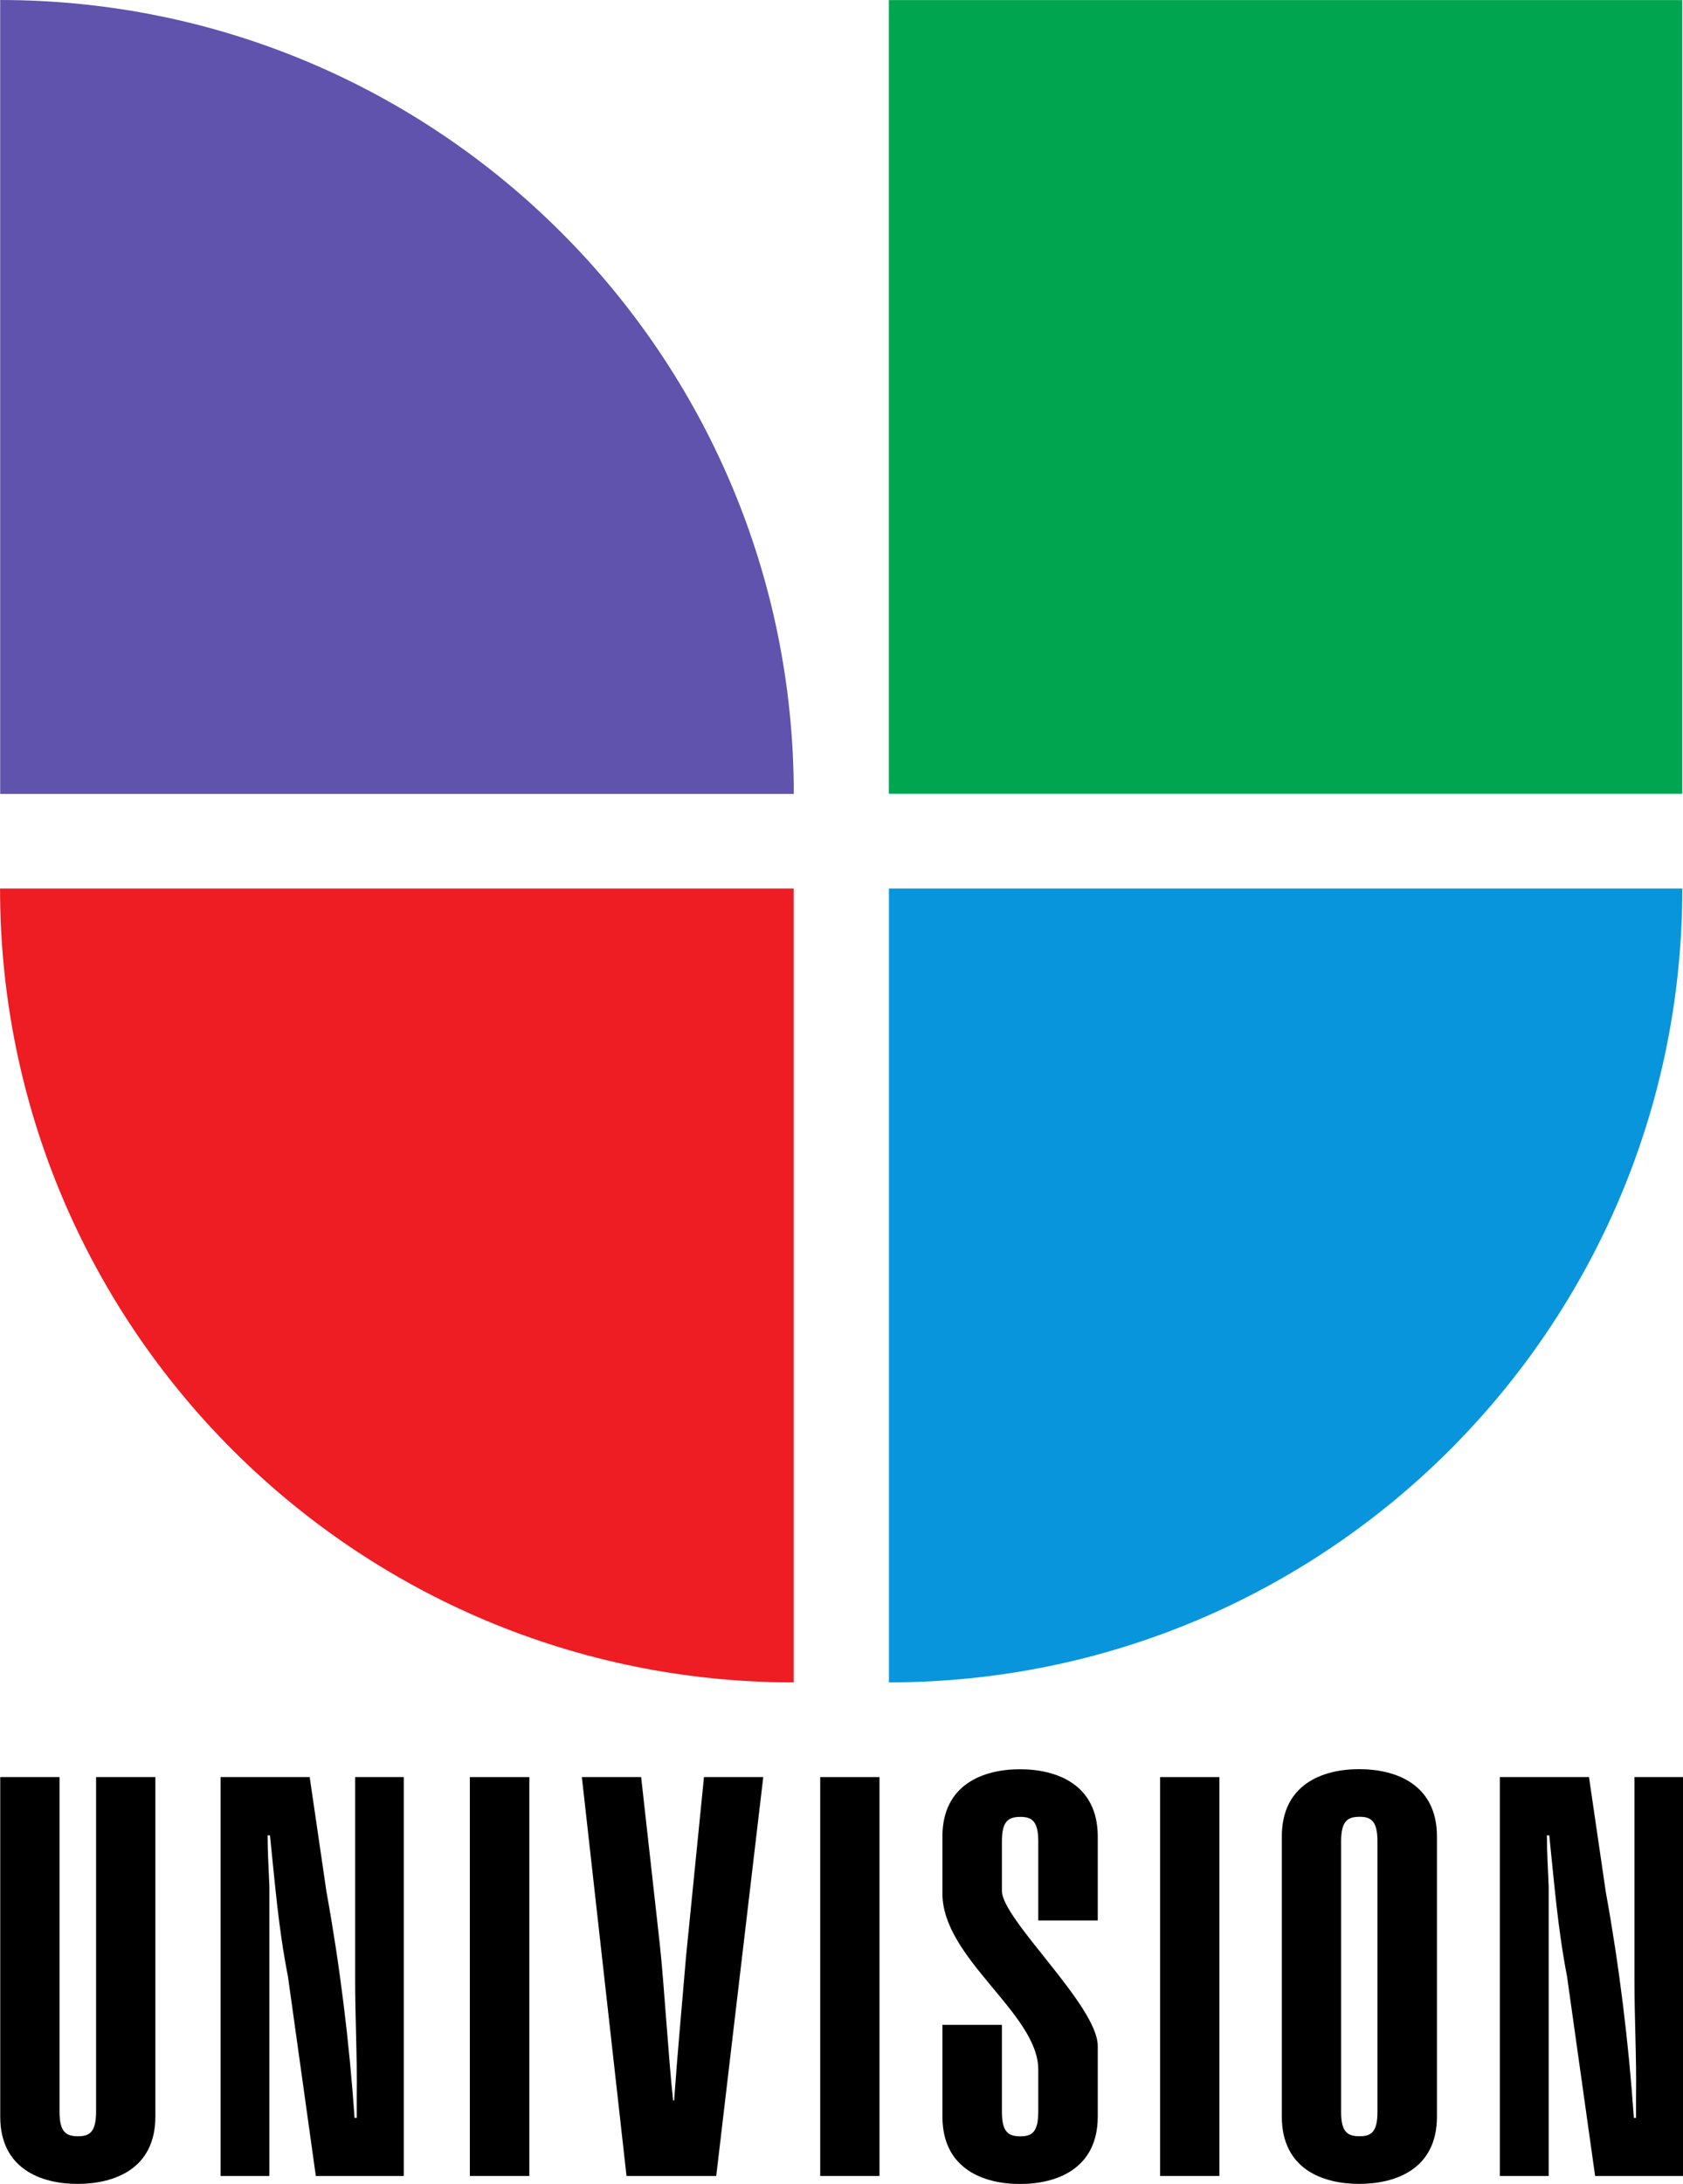
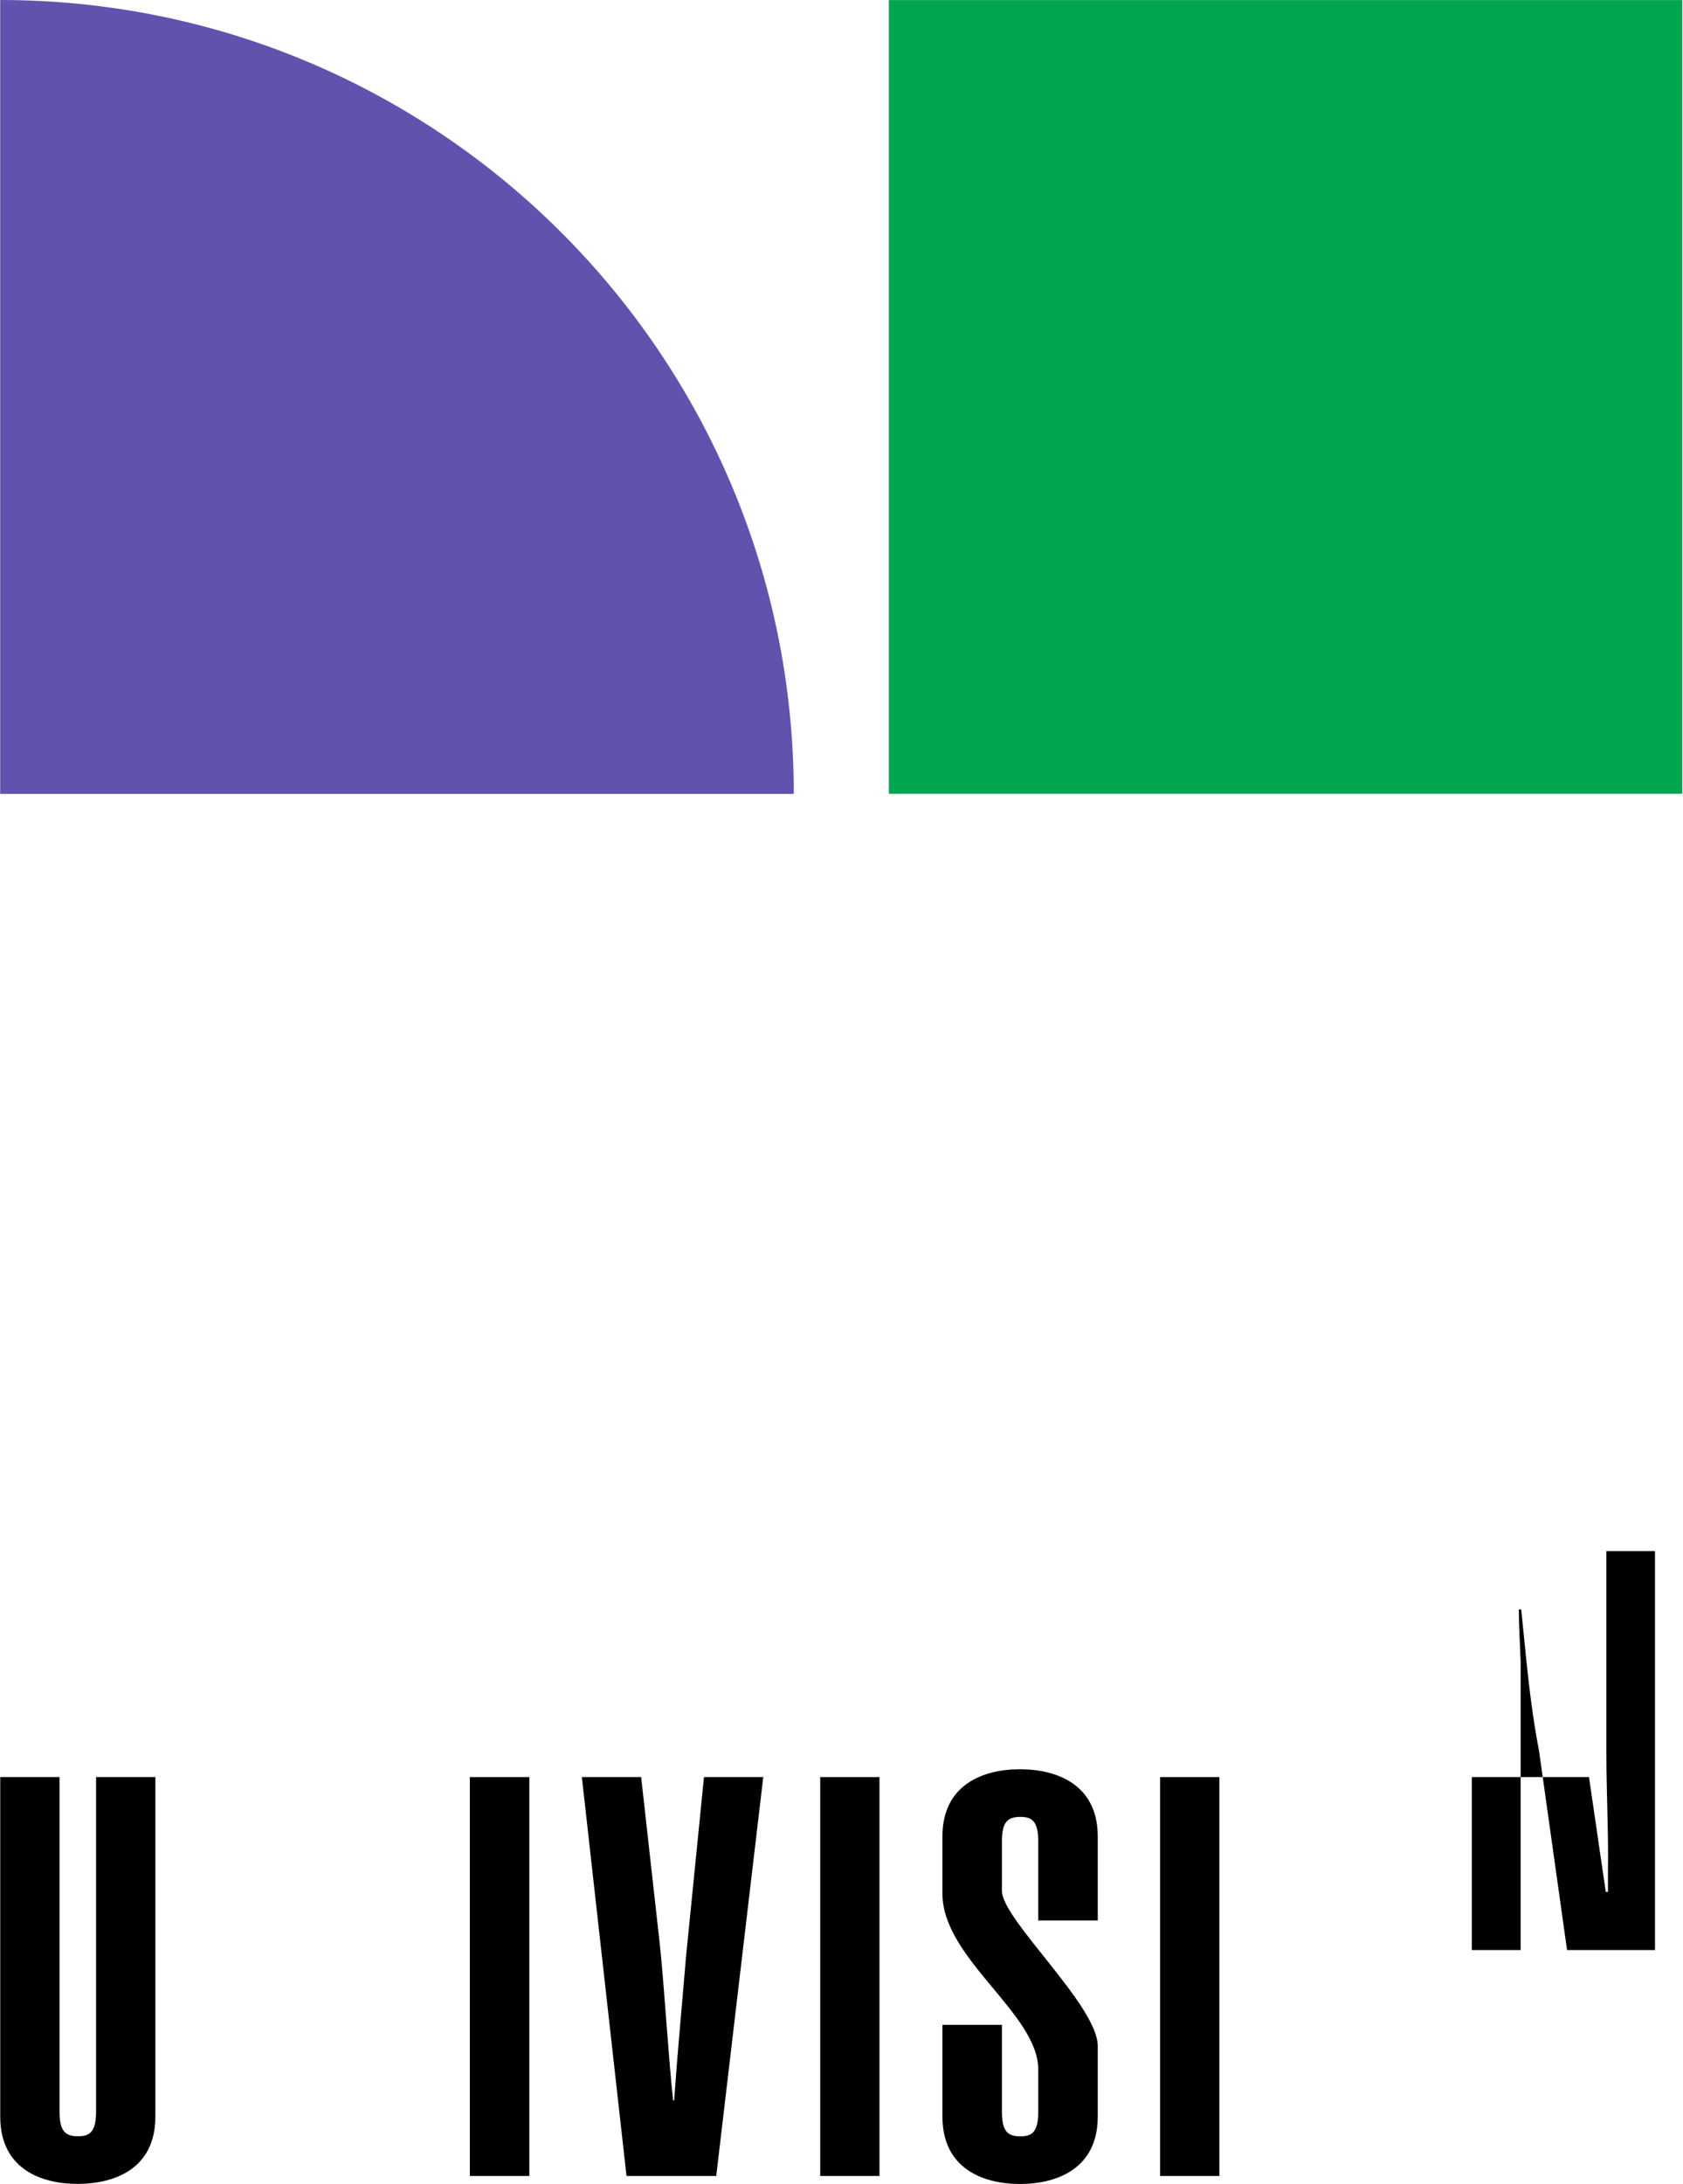
<svg xmlns="http://www.w3.org/2000/svg" xmlns:ns1="http://www.inkscape.org/namespaces/inkscape" xmlns:ns2="http://sodipodi.sourceforge.net/DTD/sodipodi-0.dtd" width="770.9" height="1000" id="svg2" version="1.1" ns1:version="0.92.2 (5c3e80d, 2017-08-06)" ns2:docname="Univision 1990.svg">
  <defs id="defs3069" />
  <ns2:namedview pagecolor="#ffffff" bordercolor="#666666" borderopacity="1" objecttolerance="10" gridtolerance="10" guidetolerance="10" ns1:pageopacity="0" ns1:pageshadow="2" ns1:window-width="1360" ns1:window-height="706" id="namedview3067" showgrid="false" ns1:zoom="0.3535534" ns1:cx="456.02875" ns1:cy="251.94729" ns1:window-x="-8" ns1:window-y="-8" ns1:window-maximized="1" ns1:current-layer="layer1" />
  <g ns1:label="Layer 1" ns1:groupmode="layer" id="layer1" transform="translate(-452.09,90.477)">
    <path id="path29465" d="m 523.253,723.212 v 155.504 c 0,23.896 -18.736,30.775 -35.663,30.775 -16.655,0 -35.391,-6.879 -35.391,-30.775 v -155.504 h 27.154 v 153.15 c 0,9.323 2.896,11.314 8.508,11.314 5.34,0 8.237,-1.991 8.237,-11.314 V 723.212 Z" style="fill:#000000;fill-rule:nonzero;stroke:none;stroke-width:2.976" ns1:connector-curvature="0" />
-     <path id="path29469" d="m 593.944,723.212 7.694,52.589 c 6.155,33.852 10.5,69.063 12.853,103.458 h 0.996 v -9.776 c 0.271,-17.741 -0.724,-35.663 -0.724,-53.404 v -92.868 h 22.267 v 182.658 h -40.279 l -12.763,-91.329 c -4.435,-22.538 -5.974,-43.085 -8.237,-64.627 h -1.086 c 0,7.965 0.543,15.931 0.815,23.624 V 905.87 H 553.122 V 723.212 Z" style="fill:#000000;fill-rule:nonzero;stroke:none;stroke-width:2.976" ns1:connector-curvature="0" />
    <path style="fill:#000000;fill-rule:nonzero;stroke:none;stroke-width:2.976" d="m 667.306,723.212 h 27.245 v 182.658 h -27.245 z" id="path29471" ns1:connector-curvature="0" />
    <path id="path29475" d="m 745.764,723.212 8.508,76.213 c 1.991,18.012 4.073,53.585 6.155,71.868 h 0.453 c 1.539,-22.086 3.621,-43.899 5.431,-65.713 l 8.237,-82.368 h 27.154 L 780.16,905.87 H 739.066 L 718.61,723.212 Z" style="fill:#000000;fill-rule:nonzero;stroke:none;stroke-width:2.976" ns1:connector-curvature="0" />
    <path style="fill:#000000;fill-rule:nonzero;stroke:none;stroke-width:2.976" d="m 827.788,723.212 h 27.154 v 182.658 h -27.154 z" id="path29477" ns1:connector-curvature="0" />
    <path id="path29481" d="m 911.016,876.399 c 0,9.232 2.806,11.314 8.508,11.314 5.34,0 8.146,-2.082 8.146,-11.314 v -19.28 c 0,-25.616 -43.9,-50.779 -43.9,-80.558 v -26.159 c 0,-23.805 18.736,-30.775 35.482,-30.775 16.926,0 35.663,6.97 35.663,30.775 v 38.469 h -27.245 v -36.206 c 0,-9.142 -2.806,-11.224 -8.146,-11.224 -5.702,0 -8.508,2.082 -8.508,11.224 v 22.629 c 0,13.125 43.9,52.589 43.9,71.054 v 32.314 c 0,23.896 -18.736,30.865 -35.663,30.865 -16.745,0 -35.482,-6.97 -35.482,-30.865 v -41.999 h 27.245 z" style="fill:#000000;fill-rule:nonzero;stroke:none;stroke-width:2.976" ns1:connector-curvature="0" />
    <path style="fill:#000000;fill-rule:nonzero;stroke:none;stroke-width:2.976" d="m 983.473,723.212 h 27.154 v 182.658 h -27.154 z" id="path29483" ns1:connector-curvature="0" />
-     <path id="path29487" d="m 1066.384,752.711 c 0,-9.232 2.806,-11.314 8.508,-11.314 5.34,0 8.146,2.082 8.146,11.314 v 123.733 c 0,9.232 -2.806,11.224 -8.146,11.224 -5.702,0 -8.508,-1.991 -8.508,-11.224 z m -27.154,125.996 c 0,23.896 18.646,30.775 35.391,30.775 16.926,0 35.663,-6.879 35.663,-30.775 V 750.448 c 0,-23.896 -18.736,-30.865 -35.663,-30.865 -16.745,0 -35.391,6.97 -35.391,30.865 z" style="fill:#000000;fill-rule:nonzero;stroke:none;stroke-width:2.976" ns1:connector-curvature="0" />
-     <path id="path29491" d="m 1179.926,723.212 7.694,52.589 c 6.155,33.852 10.5,69.063 12.853,103.458 h 0.996 v -9.776 c 0.271,-17.741 -0.724,-35.663 -0.724,-53.404 v -92.868 h 22.267 v 182.658 h -40.279 l -12.853,-91.329 c -4.345,-22.538 -5.883,-43.085 -8.146,-64.627 h -1.086 c 0,7.965 0.543,15.931 0.815,23.624 v 132.332 h -22.357 V 723.212 Z" style="fill:#000000;fill-rule:nonzero;stroke:none;stroke-width:2.976" ns1:connector-curvature="0" />
+     <path id="path29491" d="m 1179.926,723.212 7.694,52.589 h 0.996 v -9.776 c 0.271,-17.741 -0.724,-35.663 -0.724,-53.404 v -92.868 h 22.267 v 182.658 h -40.279 l -12.853,-91.329 c -4.345,-22.538 -5.883,-43.085 -8.146,-64.627 h -1.086 c 0,7.965 0.543,15.931 0.815,23.624 v 132.332 h -22.357 V 723.212 Z" style="fill:#000000;fill-rule:nonzero;stroke:none;stroke-width:2.976" ns1:connector-curvature="0" />
    <path style="fill:#00a54f;fill-rule:nonzero;stroke:none;stroke-width:2.976" d="M 1222.642,-90.446 H 859.227 V 272.97 h 363.416 z" id="path29493" ns1:connector-curvature="0" />
    <path id="path29503" d="m 815.68,273.033 c 0,-200.761 -162.745,-363.506 -363.506,-363.506 v 0.09 363.415 z" style="fill:#5f53ae;fill-rule:nonzero;stroke:none;stroke-width:2.976" ns1:connector-curvature="0" />
-     <path id="path29507" d="m 452.111,316.353 c 0,200.761 162.745,363.506 363.506,363.506 v -0.09 -363.415 z" style="fill:#ee1c23;fill-rule:nonzero;stroke:none;stroke-width:2.976" ns1:connector-curvature="0" />
-     <path id="path29511" d="m 1222.678,316.353 c 0,200.761 -162.745,363.506 -363.506,363.506 l 0.09,-0.09 V 316.353 Z" style="fill:#0995dc;fill-rule:nonzero;stroke:none;stroke-width:2.976" ns1:connector-curvature="0" />
  </g>
</svg>